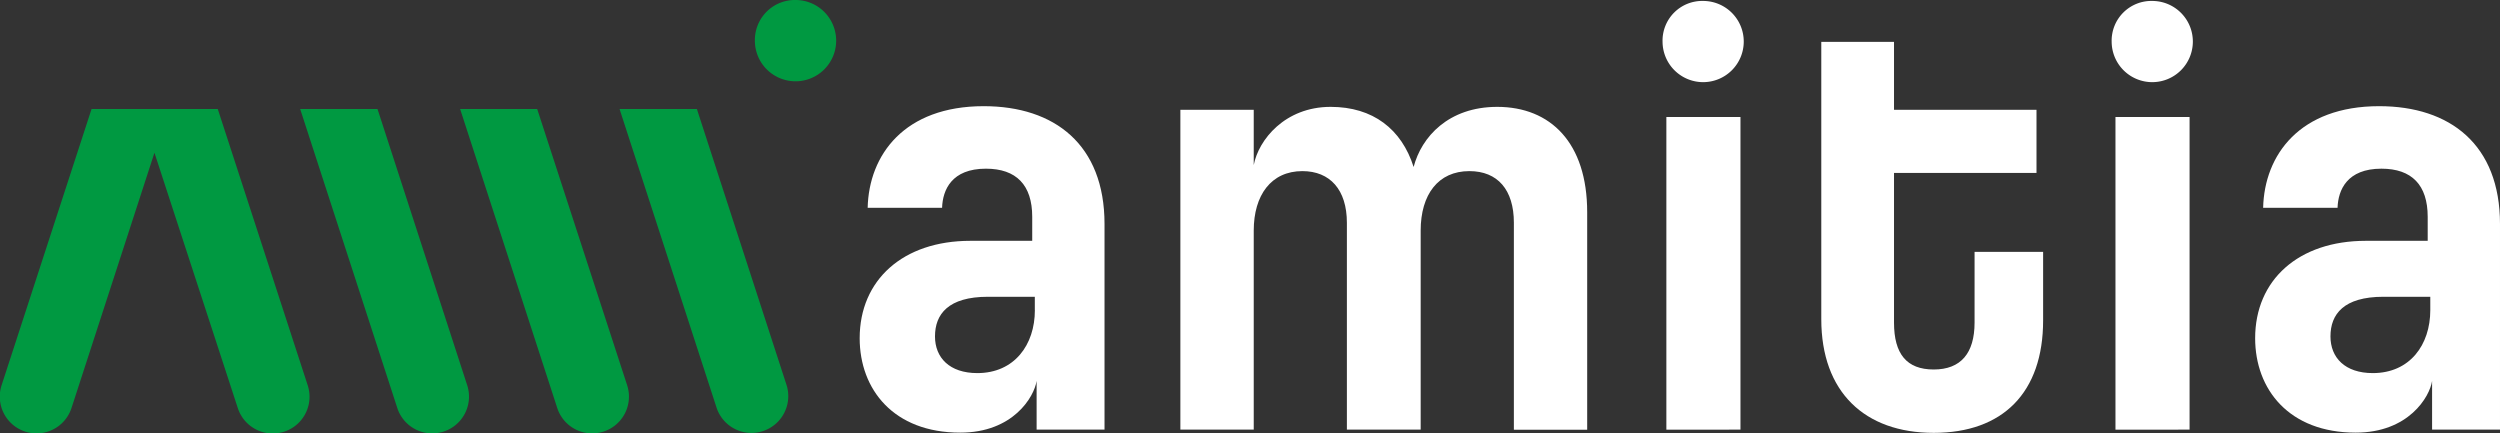
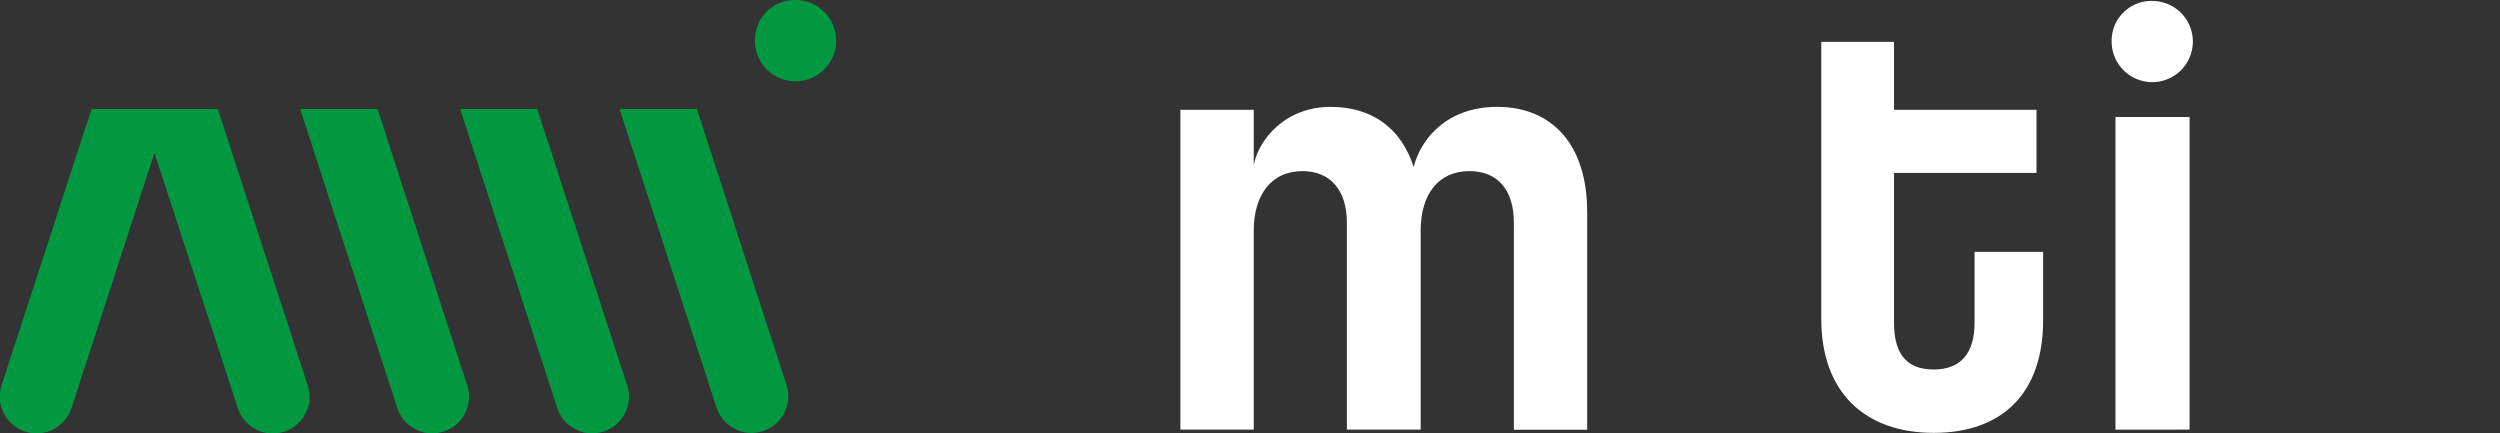
<svg xmlns="http://www.w3.org/2000/svg" id="Vrstva_1" data-name="Vrstva 1" viewBox="0 0 472.33 81.9">
  <rect x="0" y="0" width="472.33" height="81.9" fill="#333333" stroke="none" />
  <defs>
    <style>.cls-1{fill:#009941;}.cls-2{fill:#fff;}</style>
  </defs>
  <title>amitia_logo_white</title>
  <path class="cls-1" d="M1236.49,462.41a7.57,7.57,0,0,0-7.8,7.53,7.68,7.68,0,1,0,7.8-7.53ZM1157.39,483h-14.61l18.35,56.49a6.94,6.94,0,1,0,13.21-4.29Zm-30.18,0h-23.84l-17,52.2a6.94,6.94,0,1,0,13.21,4.29l15.67-48.22L1131,539.51a6.94,6.94,0,1,0,13.21-4.29Zm90.52,0h-14.61l18.35,56.49a6.95,6.95,0,0,0,13.22-4.29Zm-30.17,0H1173l18.35,56.49a6.94,6.94,0,1,0,13.21-4.29Z" transform="translate(-1086.07 -462.41)" />
-   <path class="cls-2" d="M1250,501.67c.23-10,6.93-19.2,21.92-19.2,13.4,0,22.83,7.27,22.83,22.26v38.85h-12.83v-9.2c-.46,3-4.43,9.77-14.43,9.77-12.61,0-19-8.18-19-17.84,0-11,8.18-18.4,20.9-18.4h11.7v-4.54c0-6-3-9.09-8.75-9.09-6.47,0-8.17,4-8.28,7.39Zm31.58,19.3v-2.49h-8.86c-7.5,0-10,3.29-10,7.49,0,4,2.73,6.93,8,6.93C1277.72,532.9,1281.59,527.56,1281.59,521Z" transform="translate(-1086.07 -462.41)" />
  <path class="cls-2" d="M1340.54,543.58V504.5c0-6.24-3.18-9.76-8.41-9.76-5.9,0-9.19,4.54-9.19,11.24v37.6h-13.86V483.15h13.86V493.6c.9-4.77,5.9-11,14.53-11,8,0,13.41,4.21,15.68,11.36,1.47-5.68,6.59-11.36,15.79-11.36,10.1,0,17,6.82,17,19.88v41.12h-13.85V504.5c0-6.24-3.07-9.76-8.41-9.76-5.9,0-9.2,4.43-9.2,11.24v37.6Z" transform="translate(-1086.07 -462.41)" />
-   <path class="cls-2" d="M1407.9,462.59a7.67,7.67,0,1,1-7.72,7.73A7.5,7.5,0,0,1,1407.9,462.59Zm-7,81V484.51h14v59.07Z" transform="translate(-1086.07 -462.41)" />
  <path class="cls-2" d="M1430.17,470.32h13.74v12.83h26.92v11.93h-26.92v28.28c0,5.91,2.38,8.86,7.5,8.86s7.72-3.07,7.72-8.86V510h12.95v12.95c0,13.63-7.61,21.24-20.67,21.24s-21.24-7.73-21.24-21.47Z" transform="translate(-1086.07 -462.41)" />
  <path class="cls-2" d="M1492.75,462.59a7.67,7.67,0,1,1-7.72,7.73A7.51,7.51,0,0,1,1492.75,462.59Zm-7,81V484.51h14v59.07Z" transform="translate(-1086.07 -462.41)" />
-   <path class="cls-2" d="M1513.65,501.67c.23-10,6.93-19.2,21.92-19.2,13.4,0,22.83,7.27,22.83,22.26v38.85h-12.83v-9.2c-.45,3-4.43,9.77-14.43,9.77-12.61,0-19-8.18-19-17.84,0-11,8.18-18.4,20.9-18.4h11.7v-4.54c0-6-3-9.09-8.74-9.09-6.48,0-8.18,4-8.29,7.39Zm31.58,19.3v-2.49h-8.86c-7.5,0-10,3.29-10,7.49,0,4,2.73,6.93,8,6.93C1541.37,532.9,1545.23,527.56,1545.23,521Z" transform="translate(-1086.07 -462.41)" />
</svg>